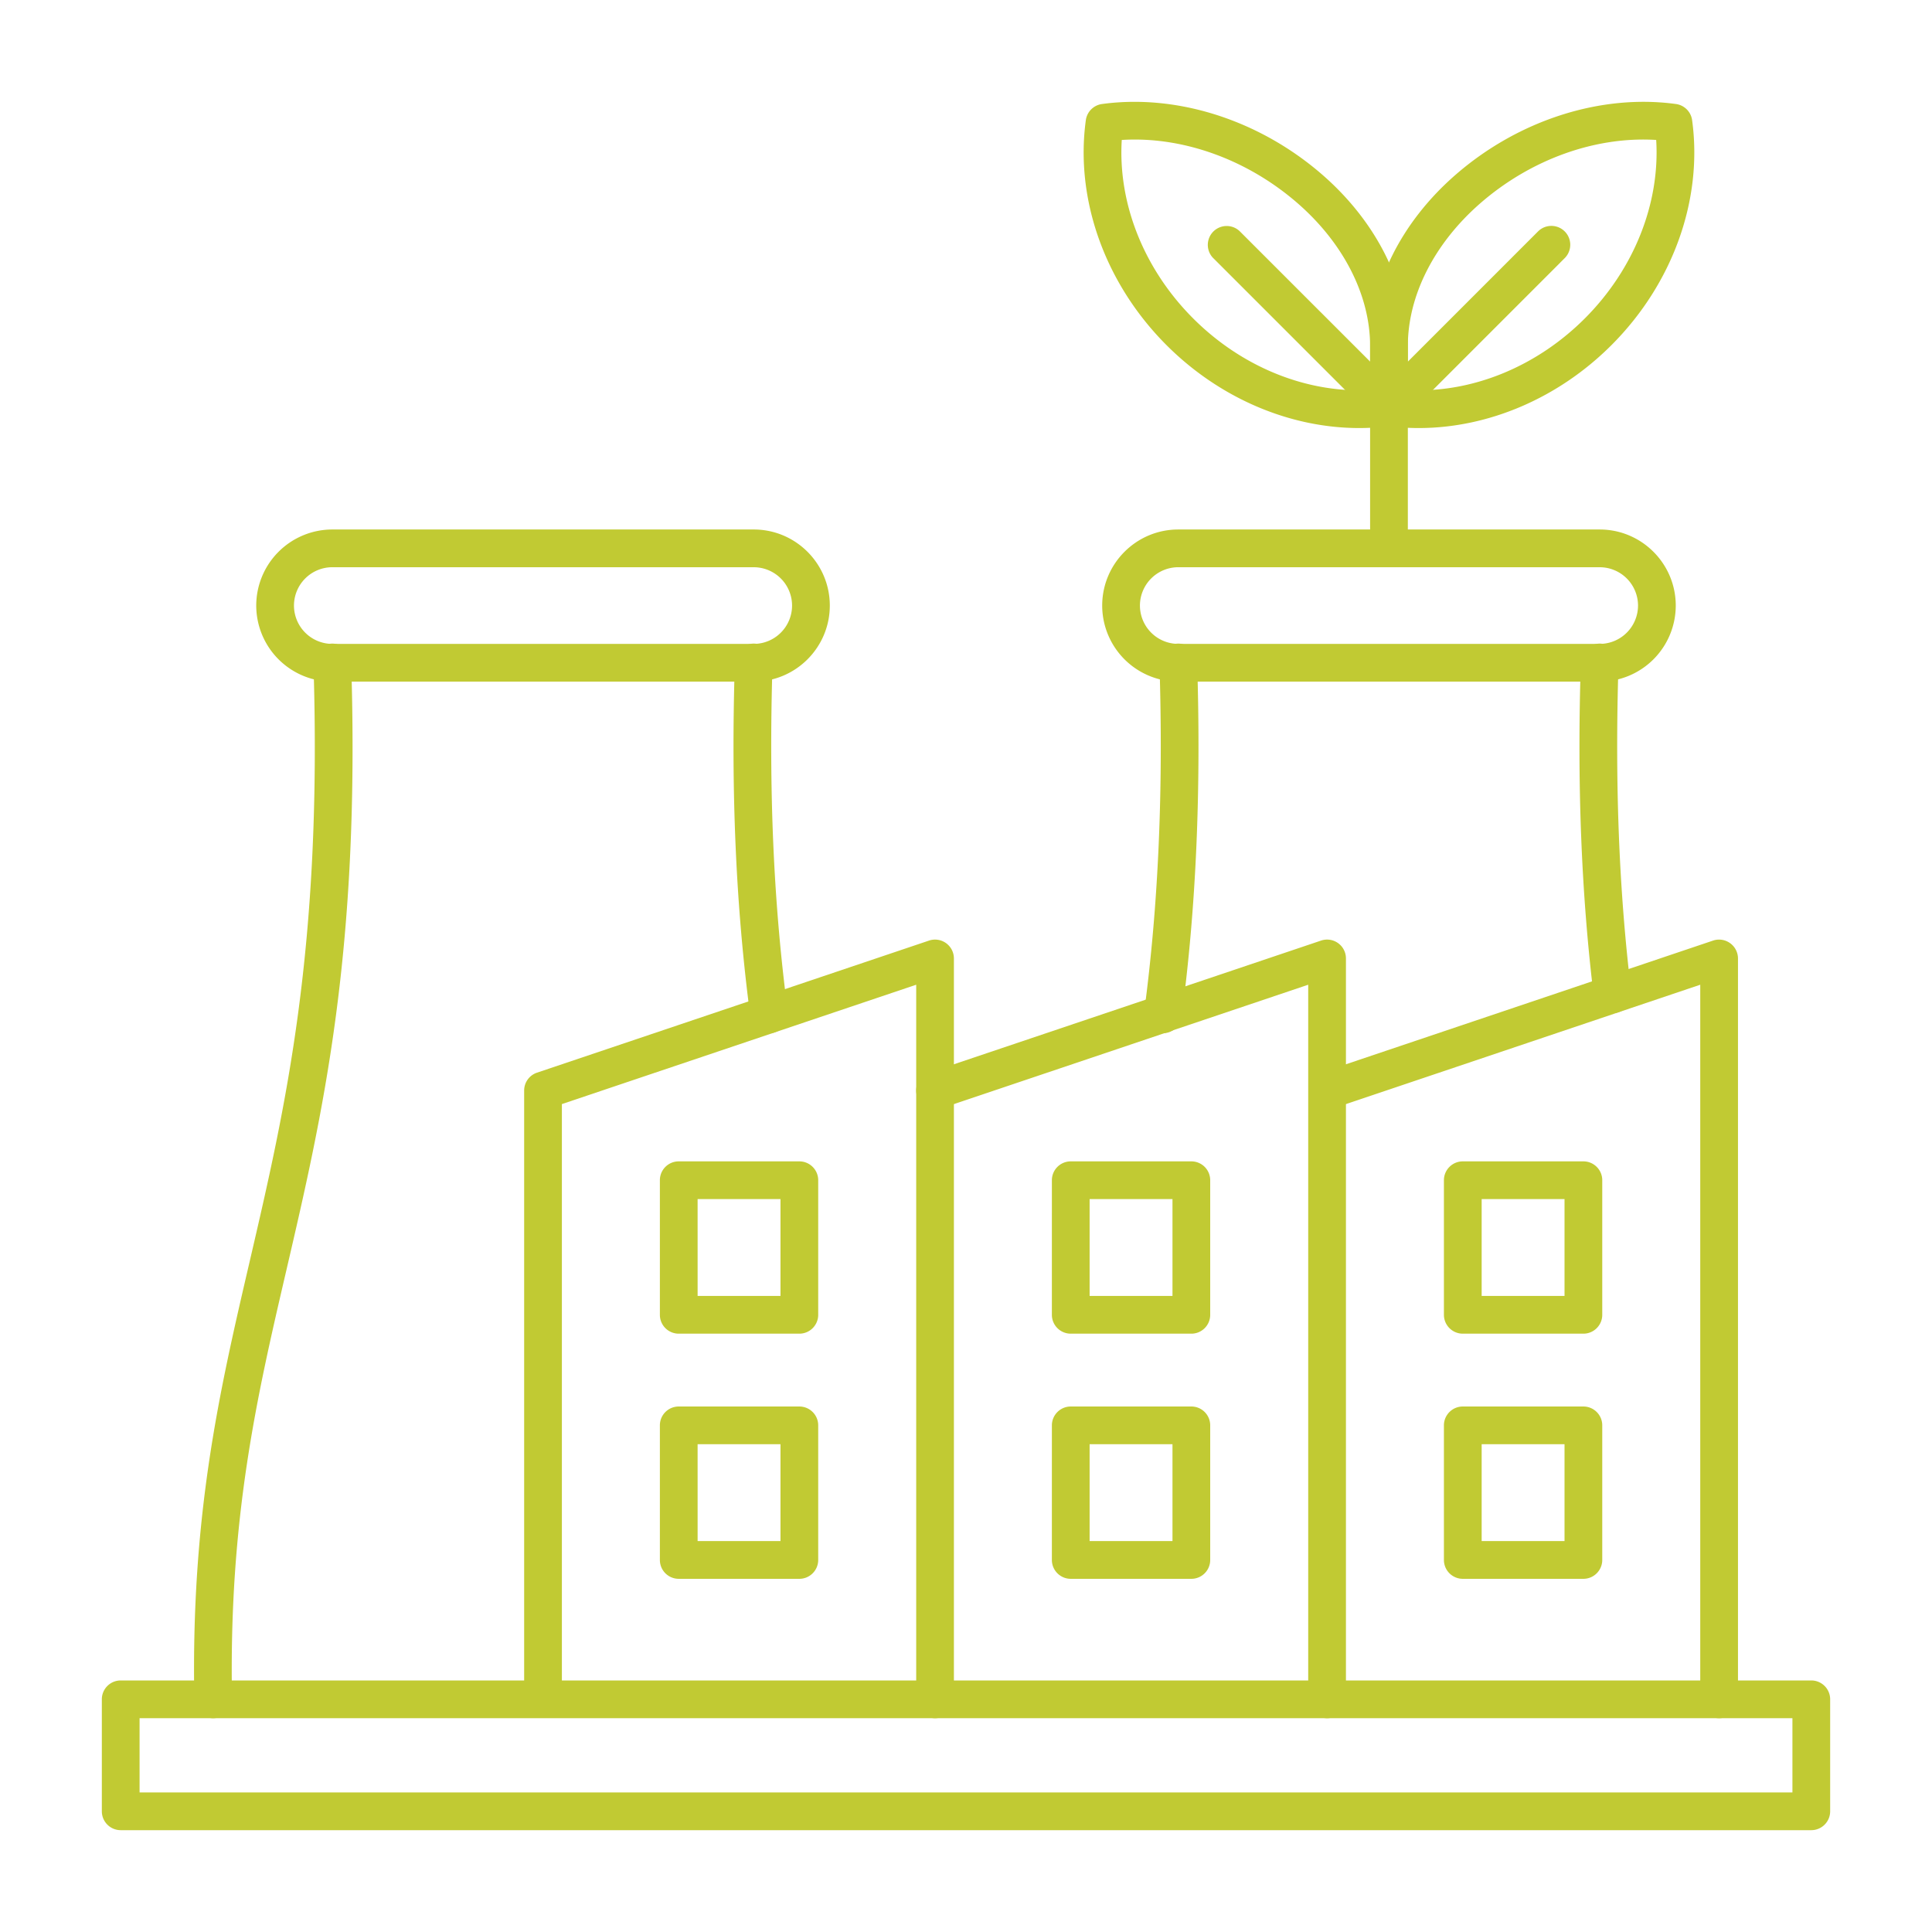
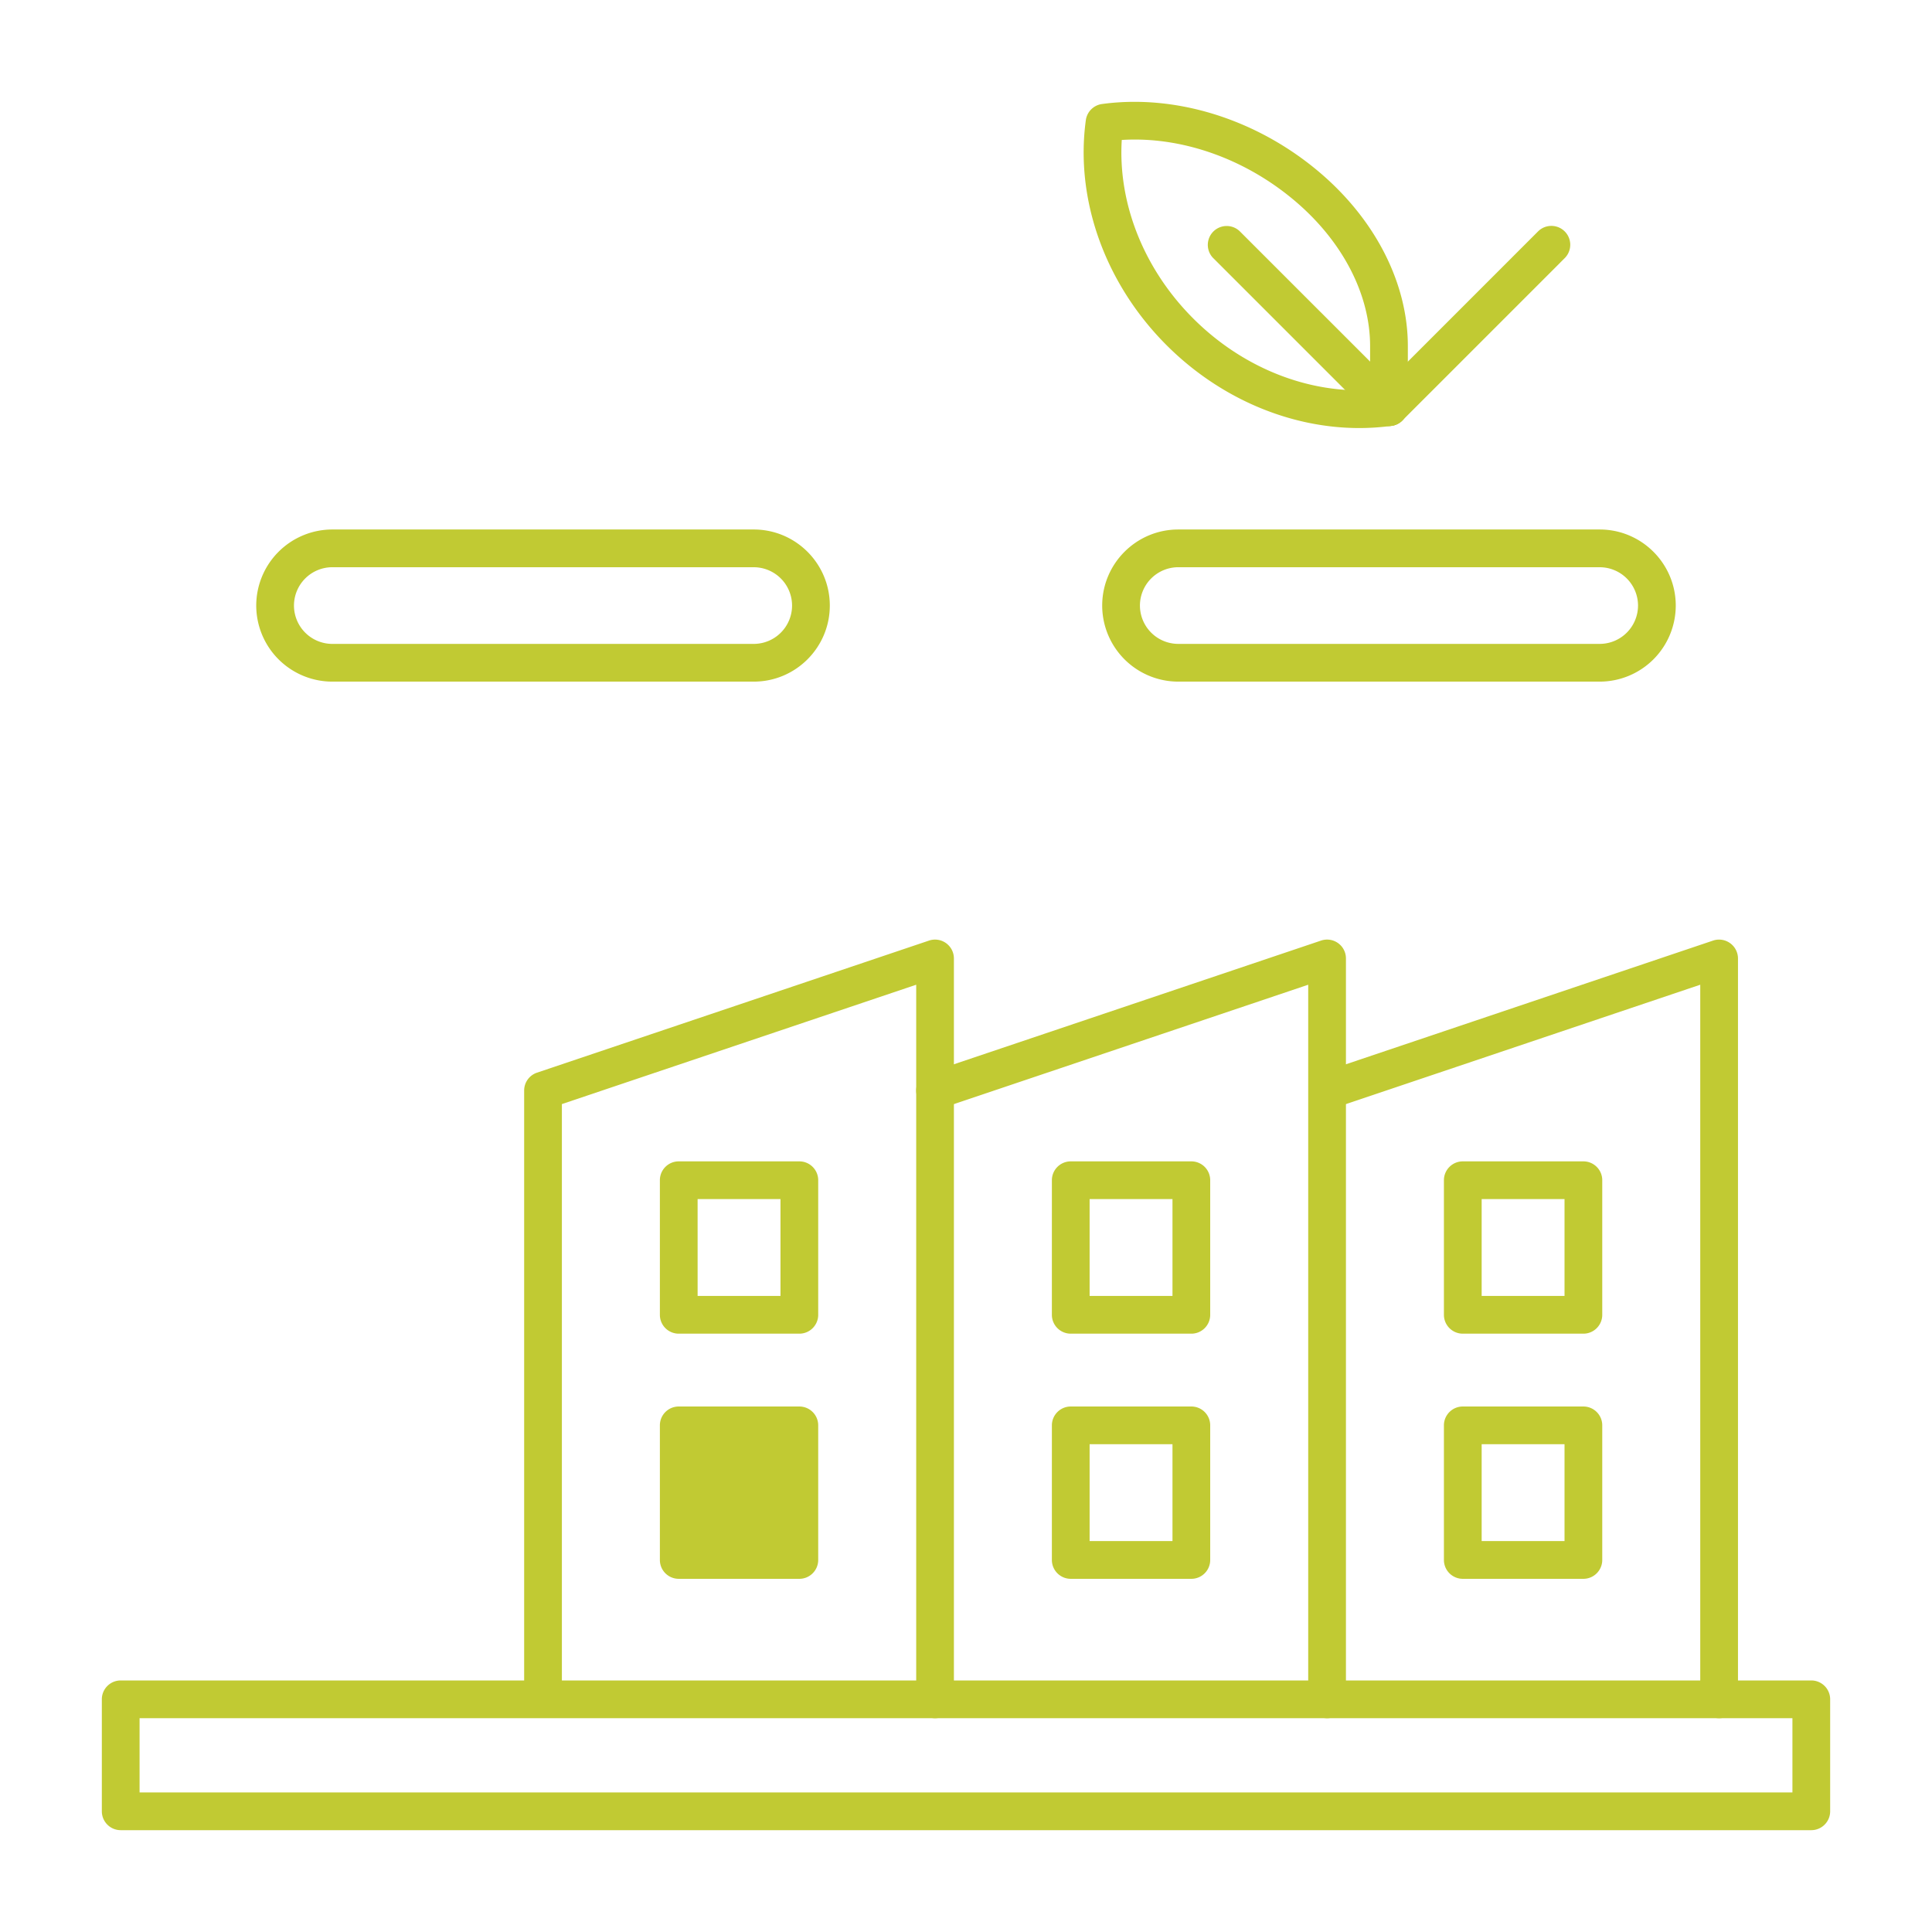
<svg xmlns="http://www.w3.org/2000/svg" width="512" height="512" x="0" y="0" viewBox="0 0 173.397 173.397" style="enable-background:new 0 0 512 512" xml:space="preserve" fill-rule="evenodd" class="">
  <g>
-     <path d="M126.354 35.004c5.652.306 11.49-2.033 15.879-6.42 4.423-4.425 6.762-10.327 6.41-16.023-5.45-.342-11.261 1.737-15.801 5.696-4.12 3.599-6.488 8.266-6.488 12.807zm.978 3.413c-.97 0-1.941-.064-2.9-.196a1.694 1.694 0 0 1-1.465-1.677v-5.48c0-5.52 2.787-11.117 7.649-15.359 5.634-4.914 13.035-7.295 19.804-6.369a1.692 1.692 0 0 1 1.447 1.448c.978 7.135-1.729 14.684-7.243 20.195-4.765 4.768-11.063 7.438-17.292 7.438z" fill="#c1ca33" opacity="1" data-original="#000000" class="" />
    <path d="M124.661 38.237a1.68 1.68 0 0 1-1.196-.496 1.69 1.69 0 0 1 0-2.395l14.602-14.604a1.694 1.694 0 0 1 2.395 2.395L125.86 37.741c-.331.33-.765.496-1.199.496z" fill="#c1ca33" opacity="1" data-original="#000000" class="" />
    <path d="M100.679 12.56c-.353 5.697 1.986 11.6 6.413 16.024 4.385 4.386 10.227 6.725 15.875 6.42v-3.94c0-4.541-2.364-9.208-6.487-12.807-4.54-3.959-10.355-6.037-15.801-5.696zm21.315 25.857c-6.234 0-12.528-2.669-17.297-7.438-5.51-5.511-8.22-13.06-7.243-20.195a1.692 1.692 0 0 1 1.447-1.448 21.57 21.57 0 0 1 2.887-.196c5.932-.01 12.076 2.343 16.918 6.565 4.86 4.242 7.648 9.84 7.648 15.359v5.48c0 .845-.625 1.563-1.464 1.677-.96.131-1.93.196-2.896.196z" fill="#c1ca33" opacity="1" data-original="#000000" class="" />
    <path d="M124.661 38.236a1.68 1.68 0 0 1-1.196-.495L108.86 23.137a1.694 1.694 0 0 1 2.395-2.394l14.605 14.603a1.692 1.692 0 0 1-1.2 2.89zM12.527 160.87H160.87v-6.662H12.527v6.662zm150.036 3.388H10.834a1.694 1.694 0 0 1-1.694-1.694v-10.05c0-.935.758-1.693 1.693-1.693h151.73c.935 0 1.694.758 1.694 1.694v10.049c0 .935-.759 1.694-1.694 1.694zM29.824 50.908a3.446 3.446 0 0 0-3.44 3.442 3.446 3.446 0 0 0 3.44 3.44h37.825a3.445 3.445 0 0 0 3.439-3.44 3.445 3.445 0 0 0-3.44-3.441zm37.825 10.268H29.824a6.834 6.834 0 0 1-6.827-6.826 6.834 6.834 0 0 1 6.826-6.828H67.65c3.764 0 6.825 3.063 6.825 6.827s-3.061 6.827-6.825 6.827z" fill="#c1ca33" opacity="1" data-original="#000000" class="" />
-     <path d="M19.131 154.208a1.69 1.69 0 0 1-1.69-1.661c-.313-16.617 2.247-27.635 4.96-39.3 3.214-13.828 6.54-28.125 5.73-53.736a1.695 1.695 0 0 1 1.64-1.746 1.691 1.691 0 0 1 1.746 1.64c.822 26.052-2.554 40.57-5.818 54.61-2.663 11.453-5.178 22.272-4.875 38.468a1.691 1.691 0 0 1-1.693 1.725zM69.025 92.732a1.692 1.692 0 0 1-1.677-1.47c-1.305-9.812-1.76-20.233-1.393-31.858a1.697 1.697 0 0 1 1.746-1.64 1.69 1.69 0 0 1 1.637 1.747c-.36 11.437.088 21.677 1.369 31.304a1.695 1.695 0 0 1-1.682 1.917z" fill="#c1ca33" opacity="1" data-original="#000000" class="" />
    <path d="M83.922 154.208a1.691 1.691 0 0 1-1.693-1.693V88.379l-31.8 10.713v53.422a1.694 1.694 0 0 1-3.386 0V97.877a1.69 1.69 0 0 1 1.153-1.605L83.38 84.417a1.693 1.693 0 0 1 2.233 1.605v66.492c0 .936-.755 1.694-1.69 1.694z" fill="#c1ca33" opacity="1" data-original="#000000" class="" />
    <path d="M119.105 154.208a1.693 1.693 0 0 1-1.693-1.693V88.379l-32.95 11.102a1.693 1.693 0 0 1-2.145-1.064 1.692 1.692 0 0 1 1.062-2.146l35.186-11.854a1.691 1.691 0 0 1 2.233 1.605v66.492c0 .936-.758 1.694-1.693 1.694z" fill="#c1ca33" opacity="1" data-original="#000000" class="" />
-     <path d="M154.291 154.208a1.694 1.694 0 0 1-1.694-1.693V88.379l-32.952 11.102a1.694 1.694 0 0 1-1.08-3.21l35.183-11.854a1.698 1.698 0 0 1 2.236 1.605v66.492c0 .936-.758 1.694-1.693 1.694zM62.611 116.311h7.437v-8.692H62.61zm9.13 3.386H60.918a1.691 1.691 0 0 1-1.694-1.692v-12.08a1.69 1.69 0 0 1 1.693-1.692h10.824c.935 0 1.693.758 1.693 1.693v12.078c0 .935-.759 1.694-1.693 1.693zM62.611 138.312h7.437v-8.692H62.61zm9.13 3.387H60.918a1.691 1.691 0 0 1-1.694-1.693v-12.08a1.69 1.69 0 0 1 1.693-1.692h10.824c.935 0 1.693.758 1.693 1.693v12.079c0 .935-.759 1.693-1.693 1.693z" fill="#c1ca33" opacity="1" data-original="#000000" class="" />
+     <path d="M154.291 154.208a1.694 1.694 0 0 1-1.694-1.693V88.379l-32.952 11.102a1.694 1.694 0 0 1-1.08-3.21l35.183-11.854a1.698 1.698 0 0 1 2.236 1.605v66.492c0 .936-.758 1.694-1.693 1.694zM62.611 116.311h7.437v-8.692H62.61zm9.13 3.386H60.918a1.691 1.691 0 0 1-1.694-1.692v-12.08a1.69 1.69 0 0 1 1.693-1.692h10.824c.935 0 1.693.758 1.693 1.693v12.078c0 .935-.759 1.694-1.693 1.693zM62.611 138.312h7.437H62.61zm9.13 3.387H60.918a1.691 1.691 0 0 1-1.694-1.693v-12.08a1.69 1.69 0 0 1 1.693-1.692h10.824c.935 0 1.693.758 1.693 1.693v12.079c0 .935-.759 1.693-1.693 1.693z" fill="#c1ca33" opacity="1" data-original="#000000" class="" />
    <path d="M132.979 116.311h7.437v-8.692h-7.437zm9.13 3.386h-10.823a1.693 1.693 0 0 1-1.694-1.692v-12.08c0-.934.759-1.692 1.693-1.692h10.824c.935 0 1.693.758 1.693 1.693v12.078c0 .935-.759 1.694-1.693 1.693zM132.979 138.312h7.437v-8.692h-7.437zm9.13 3.387h-10.823a1.693 1.693 0 0 1-1.694-1.693v-12.08c0-.934.759-1.692 1.693-1.692h10.824c.935 0 1.693.758 1.693 1.693v12.079c0 .935-.759 1.693-1.693 1.693zM97.793 116.311h7.437v-8.692h-7.437zm9.13 3.386H96.1a1.693 1.693 0 0 1-1.694-1.692l.001-12.08c0-.934.758-1.692 1.693-1.692h10.824a1.69 1.69 0 0 1 1.692 1.693v12.078c0 .935-.755 1.694-1.692 1.693zM97.793 138.312h7.437v-8.692h-7.437zm9.13 3.387H96.1a1.693 1.693 0 0 1-1.694-1.693l.001-12.08c0-.934.758-1.692 1.693-1.692h10.824c.938 0 1.692.758 1.692 1.693v12.079c0 .935-.755 1.693-1.692 1.693zM105.749 50.908a3.446 3.446 0 0 0-3.44 3.441 3.446 3.446 0 0 0 3.44 3.44h37.825a3.445 3.445 0 0 0 3.439-3.44 3.445 3.445 0 0 0-3.44-3.44zm37.825 10.268h-37.825a6.834 6.834 0 0 1-6.827-6.827c0-3.764 3.062-6.827 6.826-6.827h37.826c3.763 0 6.825 3.063 6.825 6.828a6.833 6.833 0 0 1-6.825 6.826z" fill="#c1ca33" opacity="1" data-original="#000000" class="" />
-     <path d="M144.724 90.937a1.69 1.69 0 0 1-1.68-1.488c-1.128-9.27-1.51-19.097-1.164-30.045a1.701 1.701 0 0 1 1.746-1.64 1.69 1.69 0 0 1 1.637 1.747c-.338 10.773.035 20.432 1.143 29.529a1.695 1.695 0 0 1-1.682 1.897zM104.373 92.732a1.694 1.694 0 0 1-1.683-1.916c1.281-9.63 1.729-19.869 1.369-31.305a1.69 1.69 0 0 1 1.637-1.746 1.685 1.685 0 0 1 1.746 1.64c.367 11.622-.088 22.044-1.394 31.858a1.691 1.691 0 0 1-1.675 1.469zM124.661 50.91a1.694 1.694 0 0 1-1.694-1.694V36.543a1.693 1.693 0 1 1 3.387 0v12.672c0 .935-.758 1.694-1.693 1.694z" fill="#c1ca33" opacity="1" data-original="#000000" class="" />
  </g>
</svg>